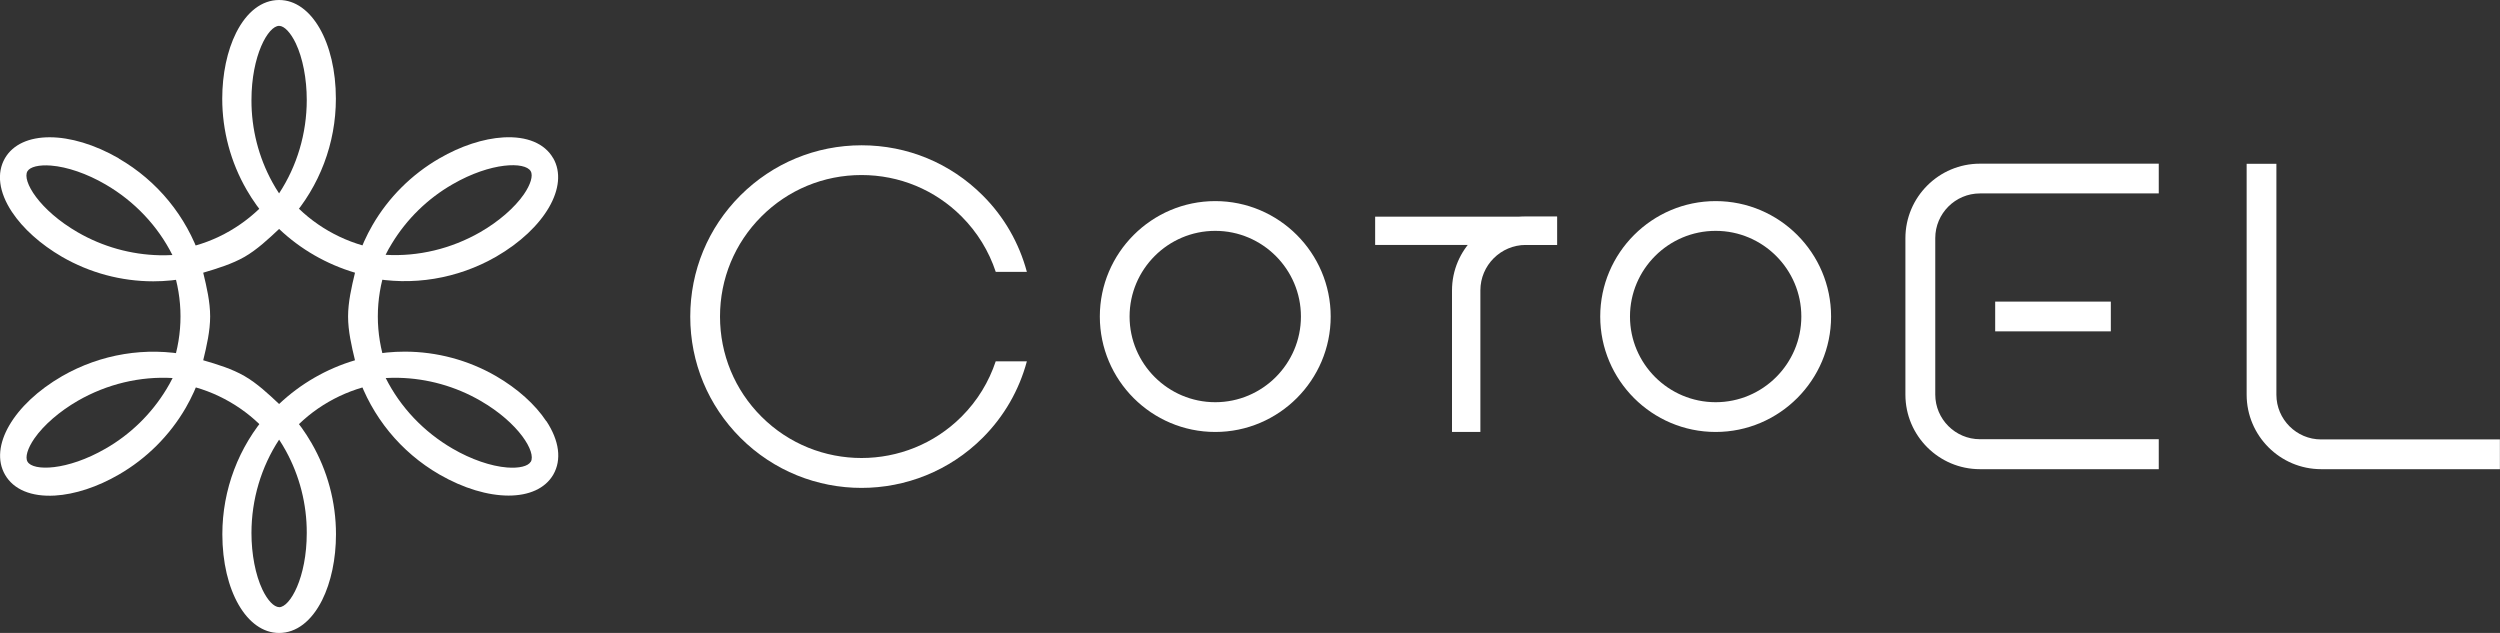
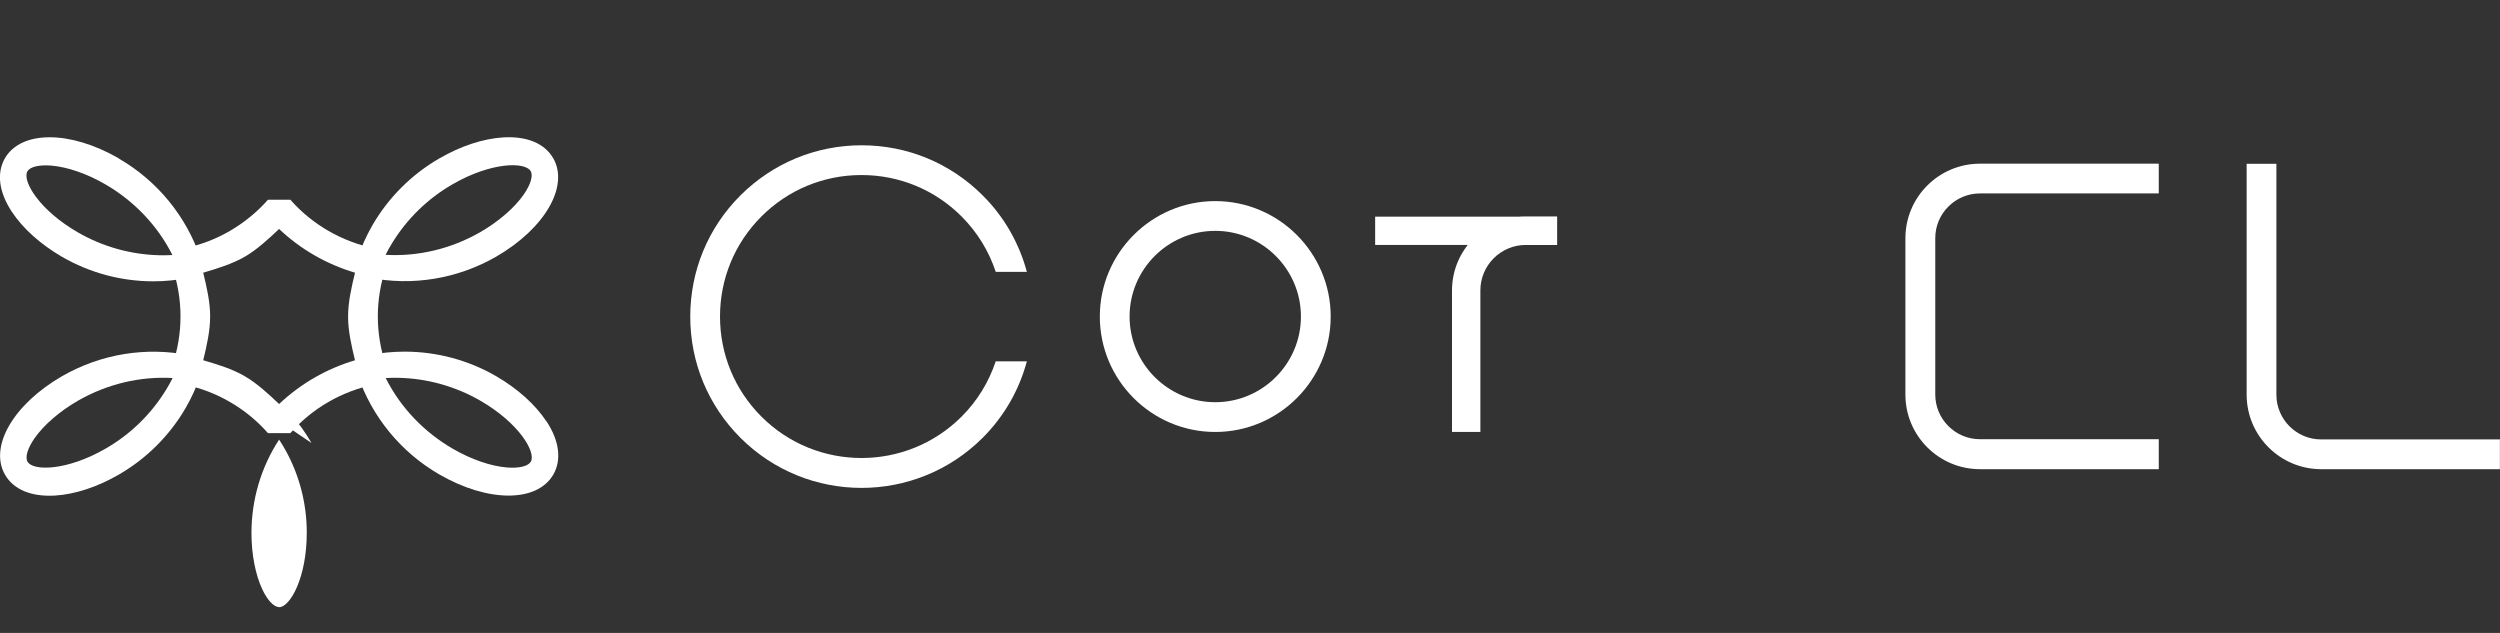
<svg xmlns="http://www.w3.org/2000/svg" id="_レイヤー_1" data-name="レイヤー 1" viewBox="0 0 237.81 60.21">
  <rect x="0" y="0" width="237.81" height="60.21" fill="#333333" stroke="none" />
-   <path d="m163.2,41.09c-6.06,0-10.98-4.93-10.98-10.98s4.93-10.98,10.98-10.98c6.06,0,10.98,4.93,10.98,10.98s-4.93,10.98-10.98,10.98Zm0-19.13c-4.49,0-8.15,3.66-8.15,8.15s3.66,8.15,8.15,8.15,8.15-3.66,8.15-8.15-3.66-8.15-8.15-8.15Z" style="fill: #fff; stroke-width: 0px;" />
-   <path d="m26.55,0c-1.63,0-3.08,1.11-4.09,3.12-.85,1.7-1.32,3.93-1.32,6.27,0,3.04.8,6.04,2.33,8.68.57.99,1.25,1.94,2.01,2.8h2.13c2.79-3.16,4.34-7.24,4.34-11.48,0-5.35-2.32-9.39-5.4-9.39Zm0,18.4c-.23-.34-.44-.7-.64-1.06-1.31-2.38-2-5.08-1.99-7.82h0c0-4.24,1.59-7.06,2.63-7.06.49,0,1.1.64,1.59,1.67.66,1.39,1.04,3.36,1.04,5.38,0,3.19-.93,6.29-2.63,8.88Z" style="fill: #fff; stroke-width: 0px;" />
  <path d="m11.31,15.07c-4.64-2.68-9.29-2.68-10.84-.02-.81,1.41-.58,3.22.66,5.1,1.05,1.59,2.74,3.1,4.77,4.28,2.63,1.52,5.63,2.33,8.68,2.33,1.15,0,2.3-.12,3.43-.34l1.07-1.84c-1.35-4-4.11-7.38-7.78-9.5Zm3.86,9.21c-2.71-.06-5.4-.81-7.77-2.18h0c-3.67-2.12-5.32-4.9-4.79-5.81.25-.42,1.1-.63,2.24-.54,1.54.12,3.43.77,5.18,1.79,2.76,1.6,4.98,3.95,6.37,6.72-.41.02-.82.03-1.24.02Z" style="fill: #fff; stroke-width: 0px;" />
  <path d="m18.03,33.8c-4.14-.84-8.44-.13-12.12,1.98-4.64,2.68-6.97,6.71-5.43,9.38.81,1.41,2.5,2.11,4.74,1.98,1.9-.11,4.06-.82,6.09-2,2.63-1.52,4.83-3.71,6.36-6.35.57-.99,1.05-2.05,1.42-3.14l-1.06-1.84Zm-2.21,3.24c-1.41,2.32-3.4,4.27-5.77,5.63h0c-3.67,2.12-6.9,2.16-7.43,1.25-.25-.42,0-1.27.65-2.21.88-1.27,2.39-2.58,4.14-3.59,2.77-1.59,5.91-2.34,9.01-2.16-.18.37-.39.73-.6,1.08Z" style="fill: #fff; stroke-width: 0px;" />
-   <path d="m29.63,42.14c-.57-.99-1.25-1.94-2.01-2.8h-2.13c-2.79,3.16-4.34,7.24-4.34,11.48,0,5.35,2.32,9.39,5.4,9.39,1.63,0,3.08-1.11,4.09-3.12.85-1.7,1.32-3.93,1.32-6.27,0-3.04-.8-6.04-2.33-8.68Zm-3.08,15.61c-.49,0-1.1-.64-1.59-1.67-.66-1.39-1.04-3.36-1.04-5.38,0-3.19.93-6.29,2.63-8.88.23.34.44.7.64,1.06,1.31,2.38,2,5.08,1.99,7.82h0c0,4.25-1.59,7.06-2.63,7.06Z" style="fill: #fff; stroke-width: 0px;" />
+   <path d="m29.63,42.14c-.57-.99-1.25-1.94-2.01-2.8h-2.13Zm-3.08,15.61c-.49,0-1.1-.64-1.59-1.67-.66-1.39-1.04-3.36-1.04-5.38,0-3.19.93-6.29,2.63-8.88.23.34.44.7.64,1.06,1.31,2.38,2,5.08,1.99,7.82h0c0,4.25-1.59,7.06-2.63,7.06Z" style="fill: #fff; stroke-width: 0px;" />
  <path d="m51.96,40.06c-1.05-1.59-2.74-3.1-4.77-4.28-2.63-1.52-5.63-2.33-8.68-2.33-1.15,0-2.3.11-3.43.34l-1.07,1.84c1.35,4,4.11,7.38,7.78,9.5,4.64,2.68,9.29,2.68,10.84.02.81-1.41.58-3.22-.66-5.1Zm-1.48,3.87c-.25.42-1.1.63-2.24.54-1.54-.12-3.43-.77-5.18-1.79-2.76-1.6-4.98-3.95-6.37-6.72.41-.02.82-.03,1.24-.02,2.71.06,5.4.81,7.77,2.18h0c3.67,2.12,5.32,4.9,4.79,5.81Z" style="fill: #fff; stroke-width: 0px;" />
  <path d="m52.62,15.05c-.81-1.41-2.5-2.11-4.74-1.98-1.9.11-4.06.82-6.09,2-2.63,1.52-4.83,3.71-6.36,6.35-.57.99-1.05,2.05-1.42,3.14l1.06,1.84c4.14.84,8.44.13,12.12-1.98,4.64-2.68,6.97-6.71,5.43-9.38Zm-2.79,3.44c-.88,1.27-2.39,2.58-4.14,3.59-2.77,1.59-5.91,2.34-9.01,2.16.18-.37.38-.73.6-1.08,1.41-2.32,3.4-4.27,5.77-5.63h0c3.67-2.12,6.9-2.16,7.43-1.25.25.42,0,1.27-.65,2.21Z" style="fill: #fff; stroke-width: 0px;" />
  <path d="m36.7,25.47l-1.06-1.84c-3.1-.63-5.95-2.27-8.02-4.63h-2.13c-1.04,1.18-2.27,2.18-3.63,2.97-1.36.79-2.84,1.35-4.39,1.66l-1.06,1.84c.5,1.5.76,3.05.76,4.63s-.26,3.13-.76,4.63l1.06,1.84c1.55.31,3.02.87,4.39,1.66,1.37.79,2.59,1.79,3.63,2.97h2.13c2.07-2.36,4.92-4,8.02-4.63l1.06-1.84c-.5-1.5-.76-3.06-.76-4.63s.26-3.14.76-4.63Zm-2.93,8.8c-2.7.8-5.18,2.23-7.22,4.16-1.02-.96-2.09-1.96-3.28-2.65-1.19-.69-2.59-1.12-3.94-1.51.33-1.36.66-2.79.66-4.17s-.33-2.8-.66-4.16c1.35-.4,2.75-.83,3.94-1.51,1.19-.69,2.26-1.69,3.28-2.65,2.03,1.93,4.52,3.36,7.22,4.16-.33,1.36-.66,2.8-.66,4.17s.33,2.81.66,4.17Z" style="fill: #fff; stroke-width: 0px;" />
  <g>
    <path d="m115.6,41.09c-6.06,0-10.98-4.93-10.98-10.98s4.93-10.98,10.98-10.98,10.98,4.93,10.98,10.98-4.93,10.98-10.98,10.98Zm0-19.13c-4.49,0-8.15,3.66-8.15,8.15s3.66,8.15,8.15,8.15c4.49,0,8.15-3.66,8.15-8.15s-3.66-8.15-8.15-8.15Z" style="fill: #fff; stroke-width: 0px;" />
    <path d="m94.72,34.36c-.65,1.96-1.74,3.76-3.25,5.27-5.25,5.25-13.79,5.25-19.04,0-2.54-2.54-3.94-5.92-3.94-9.52s1.4-6.98,3.94-9.52,5.92-3.94,9.52-3.94,6.98,1.4,9.52,3.94c1.5,1.5,2.6,3.31,3.25,5.27h2.96c-.73-2.72-2.15-5.23-4.2-7.27-3.08-3.08-7.17-4.77-11.52-4.77-4.35,0-8.45,1.7-11.53,4.77-3.08,3.08-4.77,7.17-4.77,11.53s1.7,8.45,4.77,11.52c3.18,3.18,7.35,4.77,11.52,4.77s8.35-1.59,11.53-4.77c2.05-2.05,3.47-4.55,4.2-7.27h-2.96Z" style="fill: #fff; stroke-width: 0px;" />
  </g>
  <rect x="130.81" y="20.61" width="17.3" height="2.69" style="fill: #fff; stroke-width: 0px;" />
  <path d="m140.81,41.09h-2.69v-13.46c0-3.87,3.15-7.02,7.02-7.02h2.98v2.69h-2.98c-2.38,0-4.32,1.94-4.32,4.32v13.46Z" style="fill: #fff; stroke-width: 0px;" />
  <path d="m205.35,44.63h-17.01c-3.91,0-7.09-3.18-7.09-7.09v-14.88c0-3.91,3.18-7.09,7.09-7.09h17.01v2.83h-17.01c-2.34,0-4.25,1.91-4.25,4.25v14.88c0,2.34,1.91,4.25,4.25,4.25h17.01v2.83Z" style="fill: #fff; stroke-width: 0px;" />
  <path d="m237.81,44.63h-17.01c-3.91,0-7.09-3.18-7.09-7.09V15.58h2.83v21.97c0,2.34,1.91,4.25,4.25,4.25h17.01v2.83Z" style="fill: #fff; stroke-width: 0px;" />
-   <rect x="189.79" y="28.69" width="11" height="2.83" style="fill: #fff; stroke-width: 0px;" />
</svg>